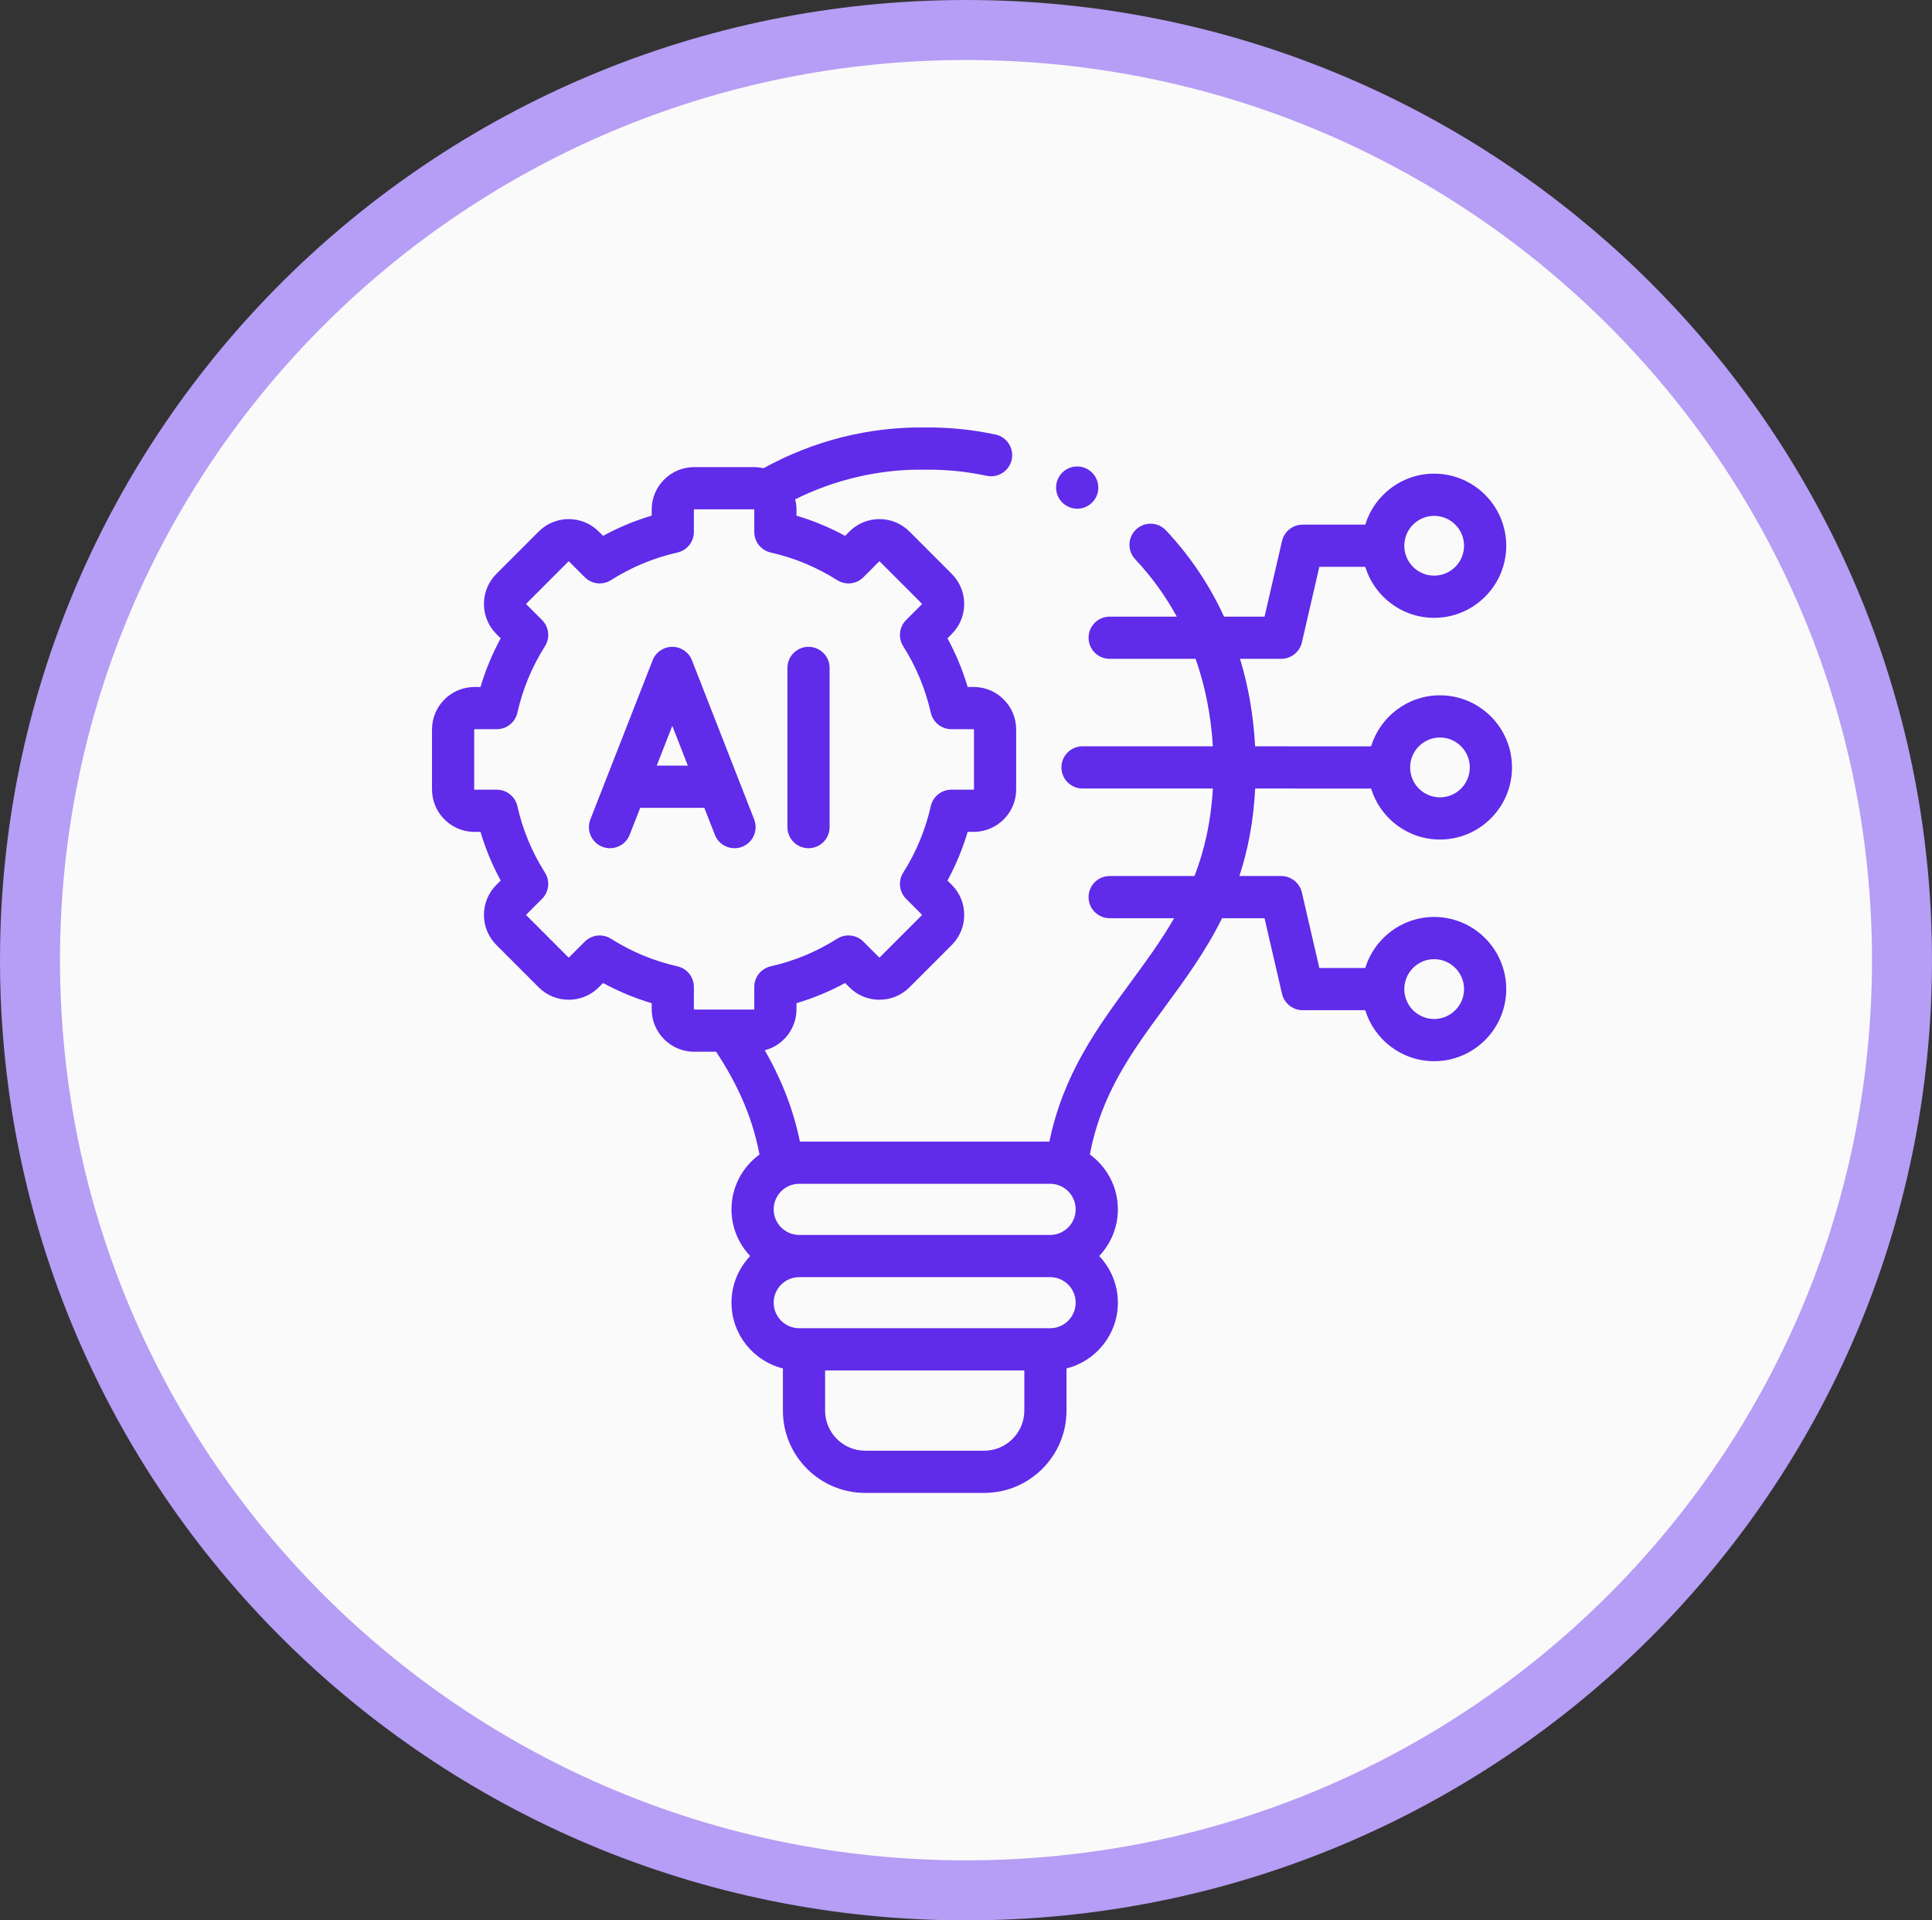
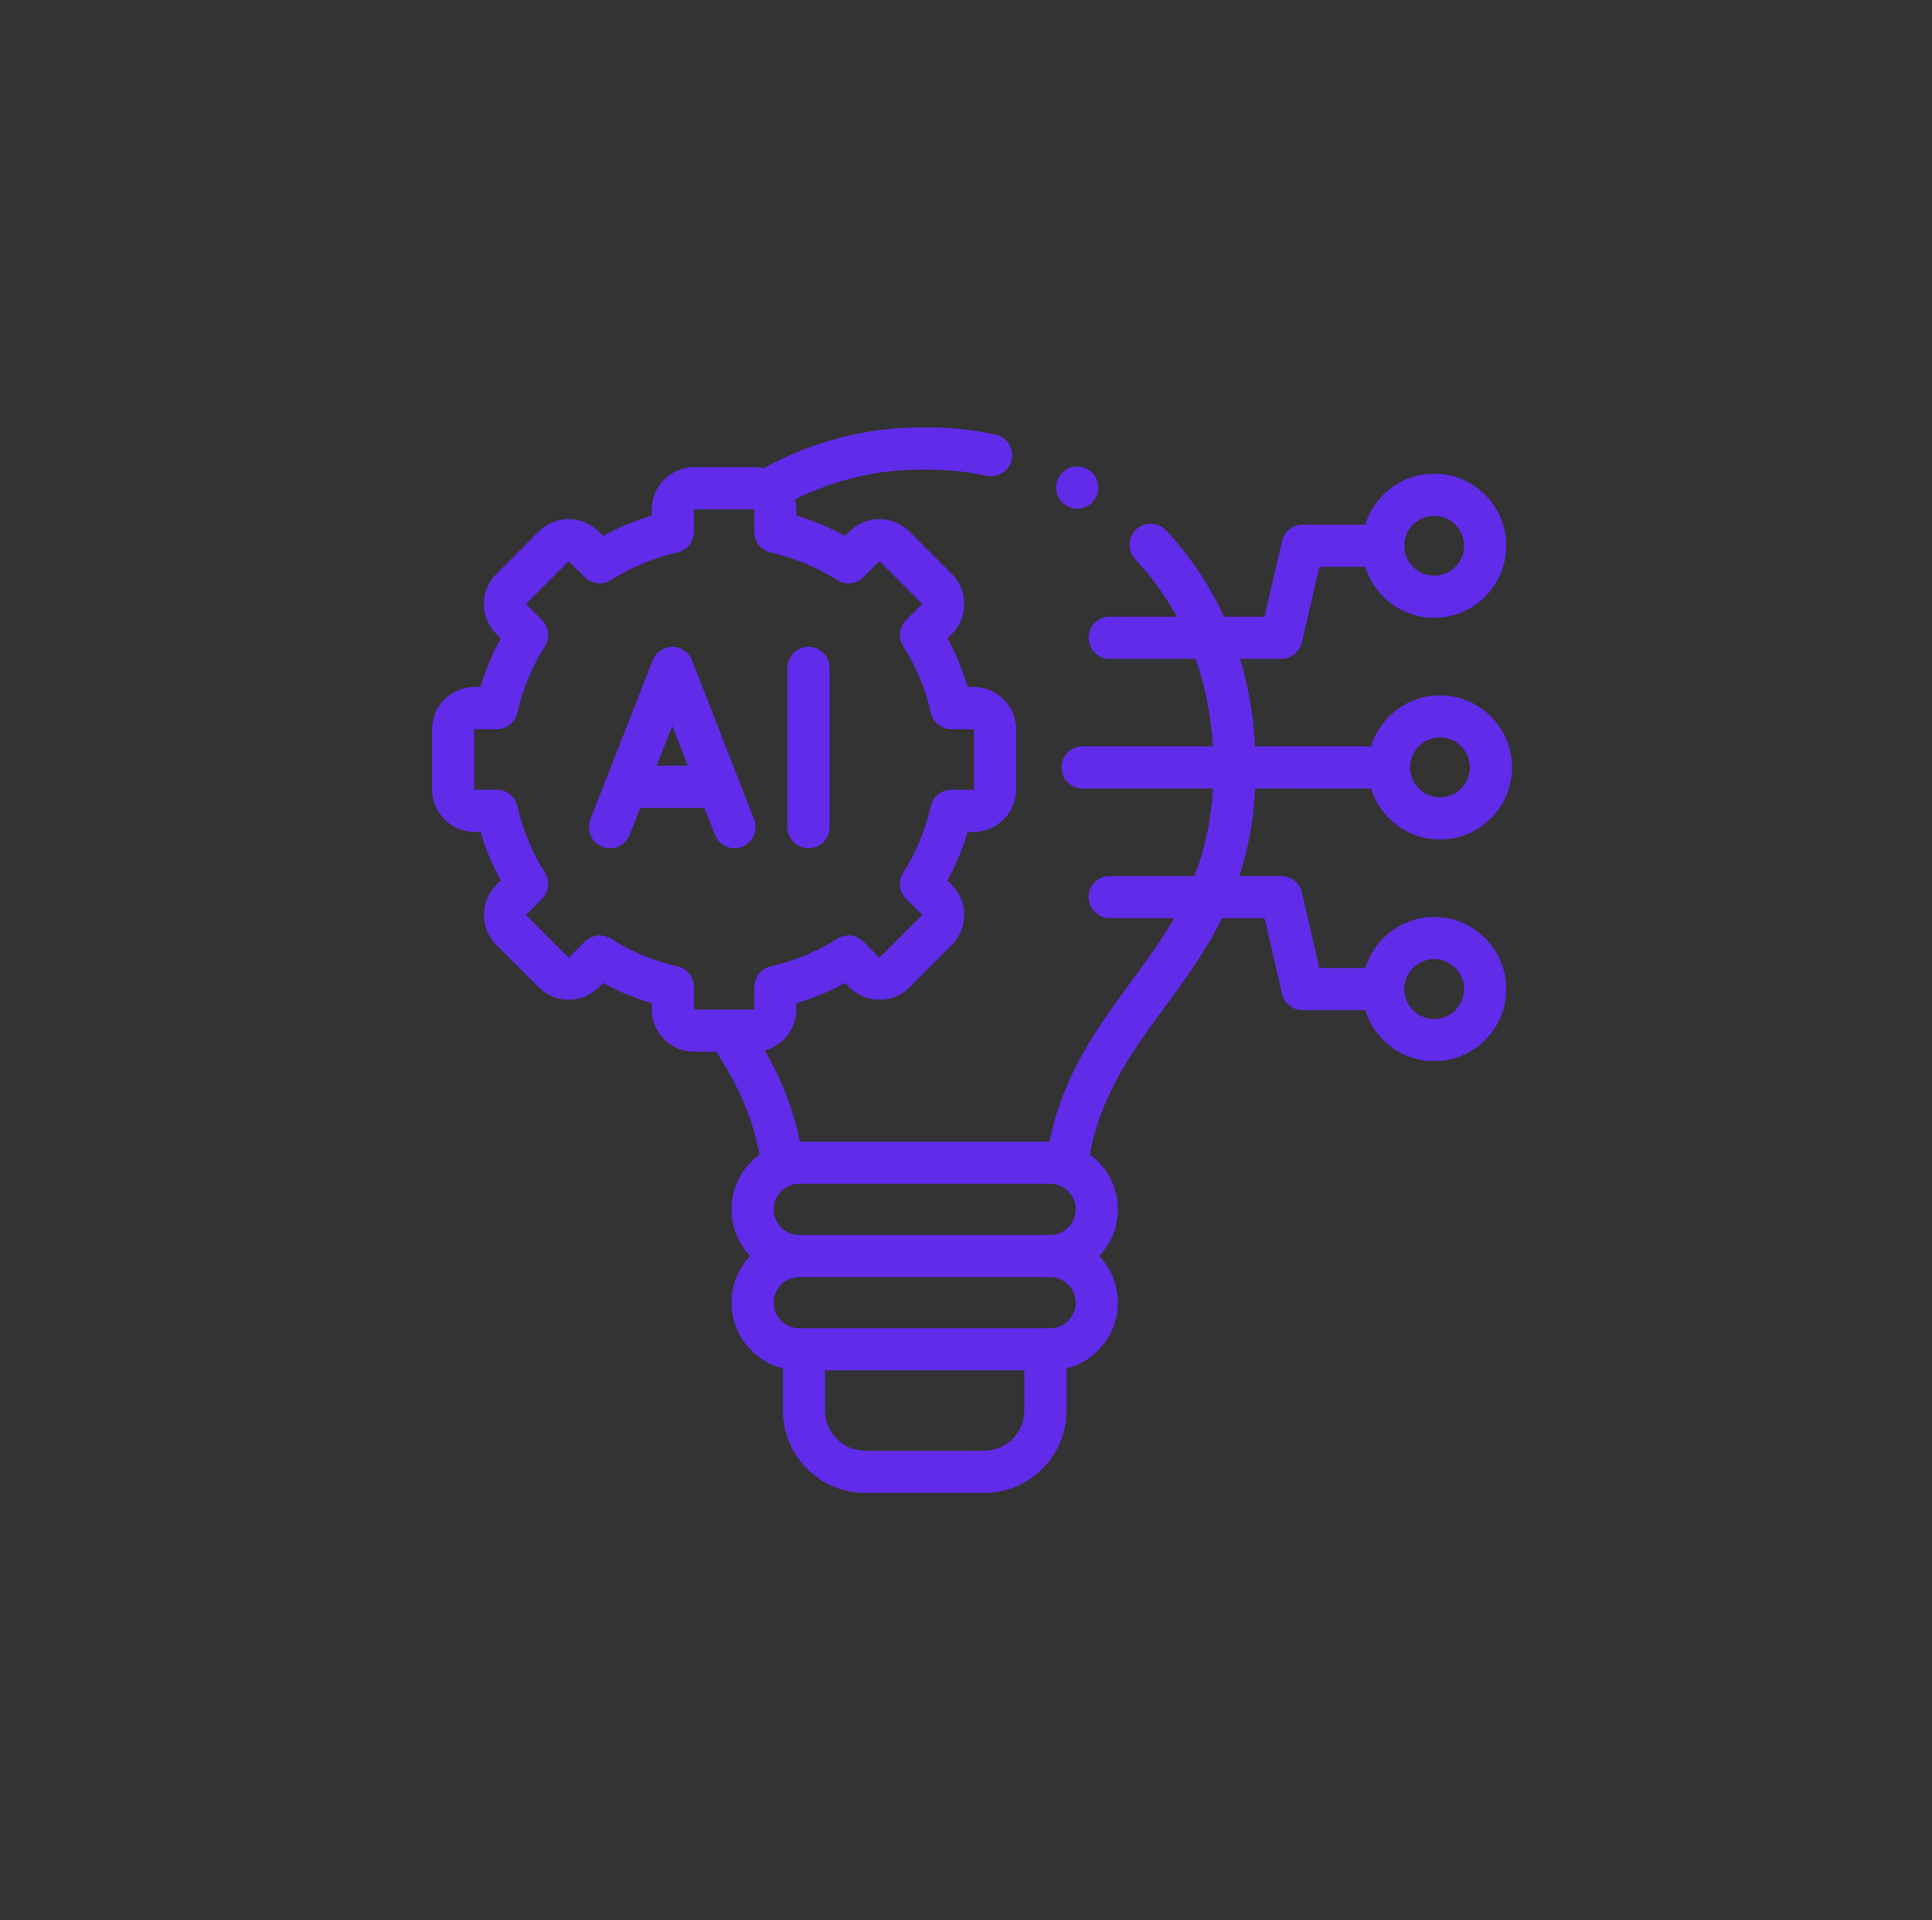
<svg xmlns="http://www.w3.org/2000/svg" width="161" height="160" viewBox="0 0 161 160" fill="none">
  <rect x="0" y="0" width="161" height="160" fill="#333333" stroke="none" />
-   <path d="M158.5 80C158.5 122.787 123.593 157.5 80.5 157.5C37.407 157.5 2.5 122.787 2.5 80C2.5 37.213 37.407 2.5 80.5 2.5C123.593 2.5 158.5 37.213 158.5 80Z" fill="#FAFAFA" stroke="#B69DF5" stroke-width="5" />
  <g clip-path="url(#clip0_3894_4429)">
-     <path d="M57.662 55.01C57.399 54.336 56.749 53.892 56.025 53.892H56.025C55.301 53.892 54.651 54.335 54.388 55.009L49.197 68.273C48.844 69.177 49.29 70.197 50.194 70.55C50.404 70.633 50.621 70.672 50.834 70.672C51.537 70.672 52.2 70.248 52.471 69.554L53.352 67.305H58.694L59.573 69.554C59.926 70.458 60.946 70.904 61.85 70.551C62.755 70.197 63.201 69.178 62.847 68.273L57.662 55.01ZM54.728 63.789L56.024 60.475L57.32 63.789H54.728Z" fill="#602BE9" />
+     <path d="M57.662 55.01C57.399 54.336 56.749 53.892 56.025 53.892H56.025C55.301 53.892 54.651 54.335 54.388 55.009L49.197 68.273C48.844 69.177 49.29 70.197 50.194 70.55C50.404 70.633 50.621 70.672 50.834 70.672C51.537 70.672 52.2 70.248 52.471 69.554L53.352 67.305H58.694L59.573 69.554C59.926 70.458 60.946 70.904 61.85 70.551C62.755 70.197 63.201 69.178 62.847 68.273L57.662 55.01ZM54.728 63.789L56.024 60.475L57.32 63.789Z" fill="#602BE9" />
    <path d="M67.376 70.671C68.347 70.671 69.134 69.884 69.134 68.913V55.65C69.134 54.679 68.347 53.892 67.376 53.892C66.405 53.892 65.618 54.679 65.618 55.65V68.913C65.618 69.884 66.405 70.671 67.376 70.671Z" fill="#602BE9" />
    <path d="M119.512 76.399C116.813 76.399 114.524 78.193 113.771 80.652H109.945L108.489 74.35C108.307 73.563 107.583 72.988 106.776 72.988H103.282C103.981 70.859 104.458 68.469 104.597 65.698L114.257 65.7C115.01 68.157 117.298 69.948 119.997 69.948C123.307 69.948 126 67.254 126 63.942C126 60.628 123.307 57.932 119.997 57.932C117.297 57.932 115.009 59.725 114.256 62.184L104.592 62.182C104.458 59.636 104.036 57.197 103.335 54.892H106.776C107.583 54.892 108.306 54.317 108.489 53.53L109.945 47.228H113.772C114.525 49.684 116.813 51.476 119.512 51.476C122.825 51.476 125.52 48.782 125.52 45.47C125.52 42.158 122.825 39.464 119.512 39.464C116.813 39.464 114.525 41.256 113.772 43.712H108.547C107.745 43.712 107.069 44.251 106.859 44.986C106.85 45.013 106.842 45.042 106.835 45.074L105.378 51.377H102.003C100.791 48.739 99.171 46.325 97.162 44.187C96.497 43.48 95.385 43.445 94.677 44.11C93.969 44.775 93.935 45.887 94.6 46.595C95.964 48.046 97.121 49.647 98.066 51.377H92.472C91.501 51.377 90.714 52.163 90.714 53.134C90.714 54.105 91.501 54.892 92.472 54.892H99.633C100.435 57.168 100.919 59.61 101.071 62.182L90.211 62.18C90.211 62.18 90.211 62.18 90.211 62.18C89.24 62.18 88.453 62.967 88.453 63.937C88.453 64.908 89.24 65.695 90.21 65.695L101.074 65.697C100.912 68.519 100.354 70.888 99.541 72.988H92.472C91.501 72.988 90.714 73.775 90.714 74.746C90.714 75.716 91.501 76.503 92.472 76.503H97.844C96.755 78.389 95.491 80.112 94.2 81.87C91.447 85.618 88.61 89.484 87.45 95.114H66.66C66.036 92.088 64.94 89.611 63.733 87.508C65.25 87.109 66.373 85.729 66.373 84.088V83.584C67.78 83.166 69.135 82.603 70.424 81.901L70.784 82.261C71.451 82.929 72.34 83.296 73.286 83.296C74.233 83.296 75.121 82.929 75.789 82.261L79.317 78.731C80.696 77.351 80.696 75.105 79.317 73.725L78.956 73.365C79.657 72.074 80.22 70.717 80.638 69.309H81.141C83.092 69.309 84.68 67.721 84.68 65.769V60.778C84.68 58.826 83.092 57.238 81.141 57.238H80.638C80.22 55.83 79.657 54.474 78.956 53.183L79.317 52.822C80.695 51.442 80.695 49.197 79.317 47.817L75.789 44.286C75.121 43.619 74.233 43.251 73.286 43.251C72.34 43.251 71.451 43.619 70.784 44.287L70.424 44.646C69.135 43.944 67.78 43.382 66.373 42.964V42.459C66.373 42.163 66.332 41.877 66.263 41.601C69.632 39.931 73.324 39.079 77.034 39.132C77.05 39.133 77.067 39.133 77.082 39.132C78.805 39.11 80.533 39.281 82.223 39.643C83.172 39.846 84.106 39.242 84.31 38.292C84.513 37.343 83.908 36.409 82.959 36.205C81.02 35.79 79.035 35.591 77.059 35.617C72.392 35.553 67.769 36.728 63.628 39.012C63.372 38.953 63.107 38.919 62.834 38.919H57.846C55.895 38.919 54.307 40.507 54.307 42.459V42.964C52.9 43.382 51.545 43.944 50.256 44.646L49.896 44.286C49.229 43.619 48.34 43.251 47.394 43.251C46.447 43.251 45.559 43.619 44.891 44.287L41.363 47.817C39.984 49.197 39.984 51.443 41.363 52.822L41.724 53.184C41.023 54.474 40.46 55.831 40.042 57.239H39.539C37.588 57.239 36 58.827 36 60.779V65.769C36 67.722 37.588 69.31 39.539 69.31H40.042C40.46 70.718 41.022 72.075 41.724 73.365L41.363 73.726C39.984 75.106 39.984 77.351 41.363 78.731L44.891 82.261C45.558 82.929 46.447 83.296 47.394 83.296C48.34 83.296 49.229 82.929 49.896 82.261L50.256 81.901C51.545 82.603 52.9 83.166 54.307 83.584V84.088C54.307 86.04 55.895 87.629 57.846 87.629H59.681C61.152 89.88 62.616 92.626 63.291 96.192C61.878 97.219 60.957 98.883 60.957 100.758C60.957 102.265 61.551 103.635 62.515 104.649C61.551 105.662 60.957 107.031 60.957 108.537C60.957 111.18 62.784 113.403 65.242 114.014V117.528C65.242 121.309 68.317 124.385 72.096 124.385H82.016C85.799 124.385 88.876 121.309 88.876 117.528V114.014C91.331 113.402 93.156 111.179 93.156 108.537C93.156 107.031 92.562 105.662 91.599 104.649C92.562 103.635 93.156 102.265 93.156 100.758C93.156 98.881 92.234 97.216 90.821 96.189C91.777 91.11 94.334 87.627 97.033 83.952C98.734 81.637 100.46 79.284 101.837 76.504H105.378L106.835 82.806C107.017 83.593 107.74 84.168 108.547 84.168H113.772C114.525 86.624 116.813 88.416 119.512 88.416C122.825 88.416 125.52 85.722 125.52 82.41C125.52 79.096 122.825 76.399 119.512 76.399ZM119.997 61.447C121.369 61.447 122.484 62.567 122.484 63.942C122.484 65.316 121.368 66.433 119.997 66.433C118.625 66.433 117.51 65.316 117.51 63.942C117.509 62.567 118.625 61.447 119.997 61.447ZM119.512 42.98C120.886 42.98 122.004 44.097 122.004 45.47C122.004 46.843 120.887 47.961 119.512 47.961C118.14 47.961 117.025 46.843 117.025 45.47C117.024 44.097 118.14 42.98 119.512 42.98ZM62.857 82.227V84.088C62.857 84.098 62.842 84.113 62.834 84.113H60.618C60.615 84.113 60.611 84.113 60.607 84.113H57.846C57.838 84.113 57.823 84.098 57.823 84.088V82.227C57.823 81.405 57.253 80.693 56.451 80.512C54.483 80.068 52.62 79.295 50.916 78.213C50.627 78.029 50.3 77.939 49.975 77.939C49.521 77.939 49.07 78.115 48.731 78.454L47.41 79.776C47.402 79.784 47.385 79.784 47.378 79.776L43.85 76.246C43.843 76.239 43.843 76.218 43.85 76.211L45.171 74.889C45.753 74.307 45.853 73.4 45.412 72.705C44.331 70.999 43.558 69.136 43.114 67.166C42.934 66.364 42.222 65.794 41.4 65.794H39.539C39.531 65.794 39.516 65.779 39.516 65.769V60.779C39.516 60.768 39.531 60.754 39.539 60.754H41.4C42.222 60.754 42.934 60.184 43.114 59.382C43.558 57.412 44.331 55.548 45.412 53.843C45.853 53.148 45.753 52.24 45.171 51.659L43.85 50.337C43.843 50.33 43.843 50.309 43.85 50.302L47.378 46.772C47.385 46.764 47.402 46.765 47.41 46.772L48.731 48.094C49.313 48.676 50.221 48.776 50.916 48.335C52.621 47.253 54.483 46.48 56.451 46.036C57.253 45.855 57.823 45.143 57.823 44.321V42.46C57.823 42.45 57.838 42.435 57.846 42.435H62.834C62.842 42.435 62.857 42.45 62.857 42.46V44.321C62.857 45.143 63.427 45.856 64.229 46.036C66.197 46.48 68.059 47.253 69.764 48.335C70.459 48.777 71.367 48.676 71.949 48.094L73.27 46.772C73.278 46.764 73.295 46.765 73.302 46.772L76.83 50.302C76.837 50.309 76.837 50.33 76.83 50.337L75.509 51.659C74.928 52.241 74.827 53.148 75.268 53.843C76.349 55.548 77.122 57.412 77.566 59.382C77.746 60.184 78.459 60.754 79.281 60.754H81.141C81.149 60.754 81.165 60.768 81.165 60.779V65.769C81.165 65.779 81.149 65.794 81.141 65.794H79.281C78.459 65.794 77.746 66.364 77.566 67.166C77.122 69.136 76.349 70.999 75.268 72.705C74.827 73.4 74.928 74.307 75.509 74.889L76.83 76.211C76.837 76.218 76.837 76.239 76.83 76.246L73.302 79.776C73.295 79.783 73.278 79.783 73.27 79.776L71.949 78.454C71.367 77.871 70.459 77.771 69.764 78.212C68.06 79.294 66.197 80.068 64.229 80.511C63.427 80.693 62.857 81.405 62.857 82.227ZM85.36 117.527C85.36 119.37 83.861 120.869 82.017 120.869H72.096C70.255 120.869 68.758 119.37 68.758 117.527V114.181H85.36V117.527H85.36ZM87.514 110.665H66.604C65.429 110.665 64.473 109.71 64.473 108.536C64.473 107.363 65.429 106.408 66.604 106.408H87.514C88.686 106.408 89.64 107.363 89.64 108.536C89.64 109.71 88.686 110.665 87.514 110.665ZM87.514 102.892H66.604C65.429 102.892 64.473 101.935 64.473 100.758C64.473 99.585 65.429 98.63 66.604 98.63H87.514C88.686 98.63 89.64 99.585 89.64 100.758C89.64 101.935 88.686 102.892 87.514 102.892ZM119.512 84.9C118.14 84.9 117.025 83.783 117.025 82.41C117.025 81.034 118.141 79.915 119.512 79.915C120.886 79.915 122.004 81.034 122.004 82.41C122.004 83.783 120.886 84.9 119.512 84.9Z" fill="#602BE9" />
    <path d="M88.979 42.196L88.989 42.2C89.241 42.326 89.508 42.386 89.771 42.386C90.415 42.386 91.034 42.028 91.342 41.412C91.776 40.543 91.419 39.485 90.551 39.051C89.683 38.617 88.627 38.968 88.193 39.837C87.759 40.706 88.111 41.761 88.979 42.196Z" fill="#602BE9" />
  </g>
  <defs>
    <clipPath id="clip0_3894_4429">
      <rect width="90" height="90" fill="white" transform="translate(36 35)" />
    </clipPath>
  </defs>
</svg>